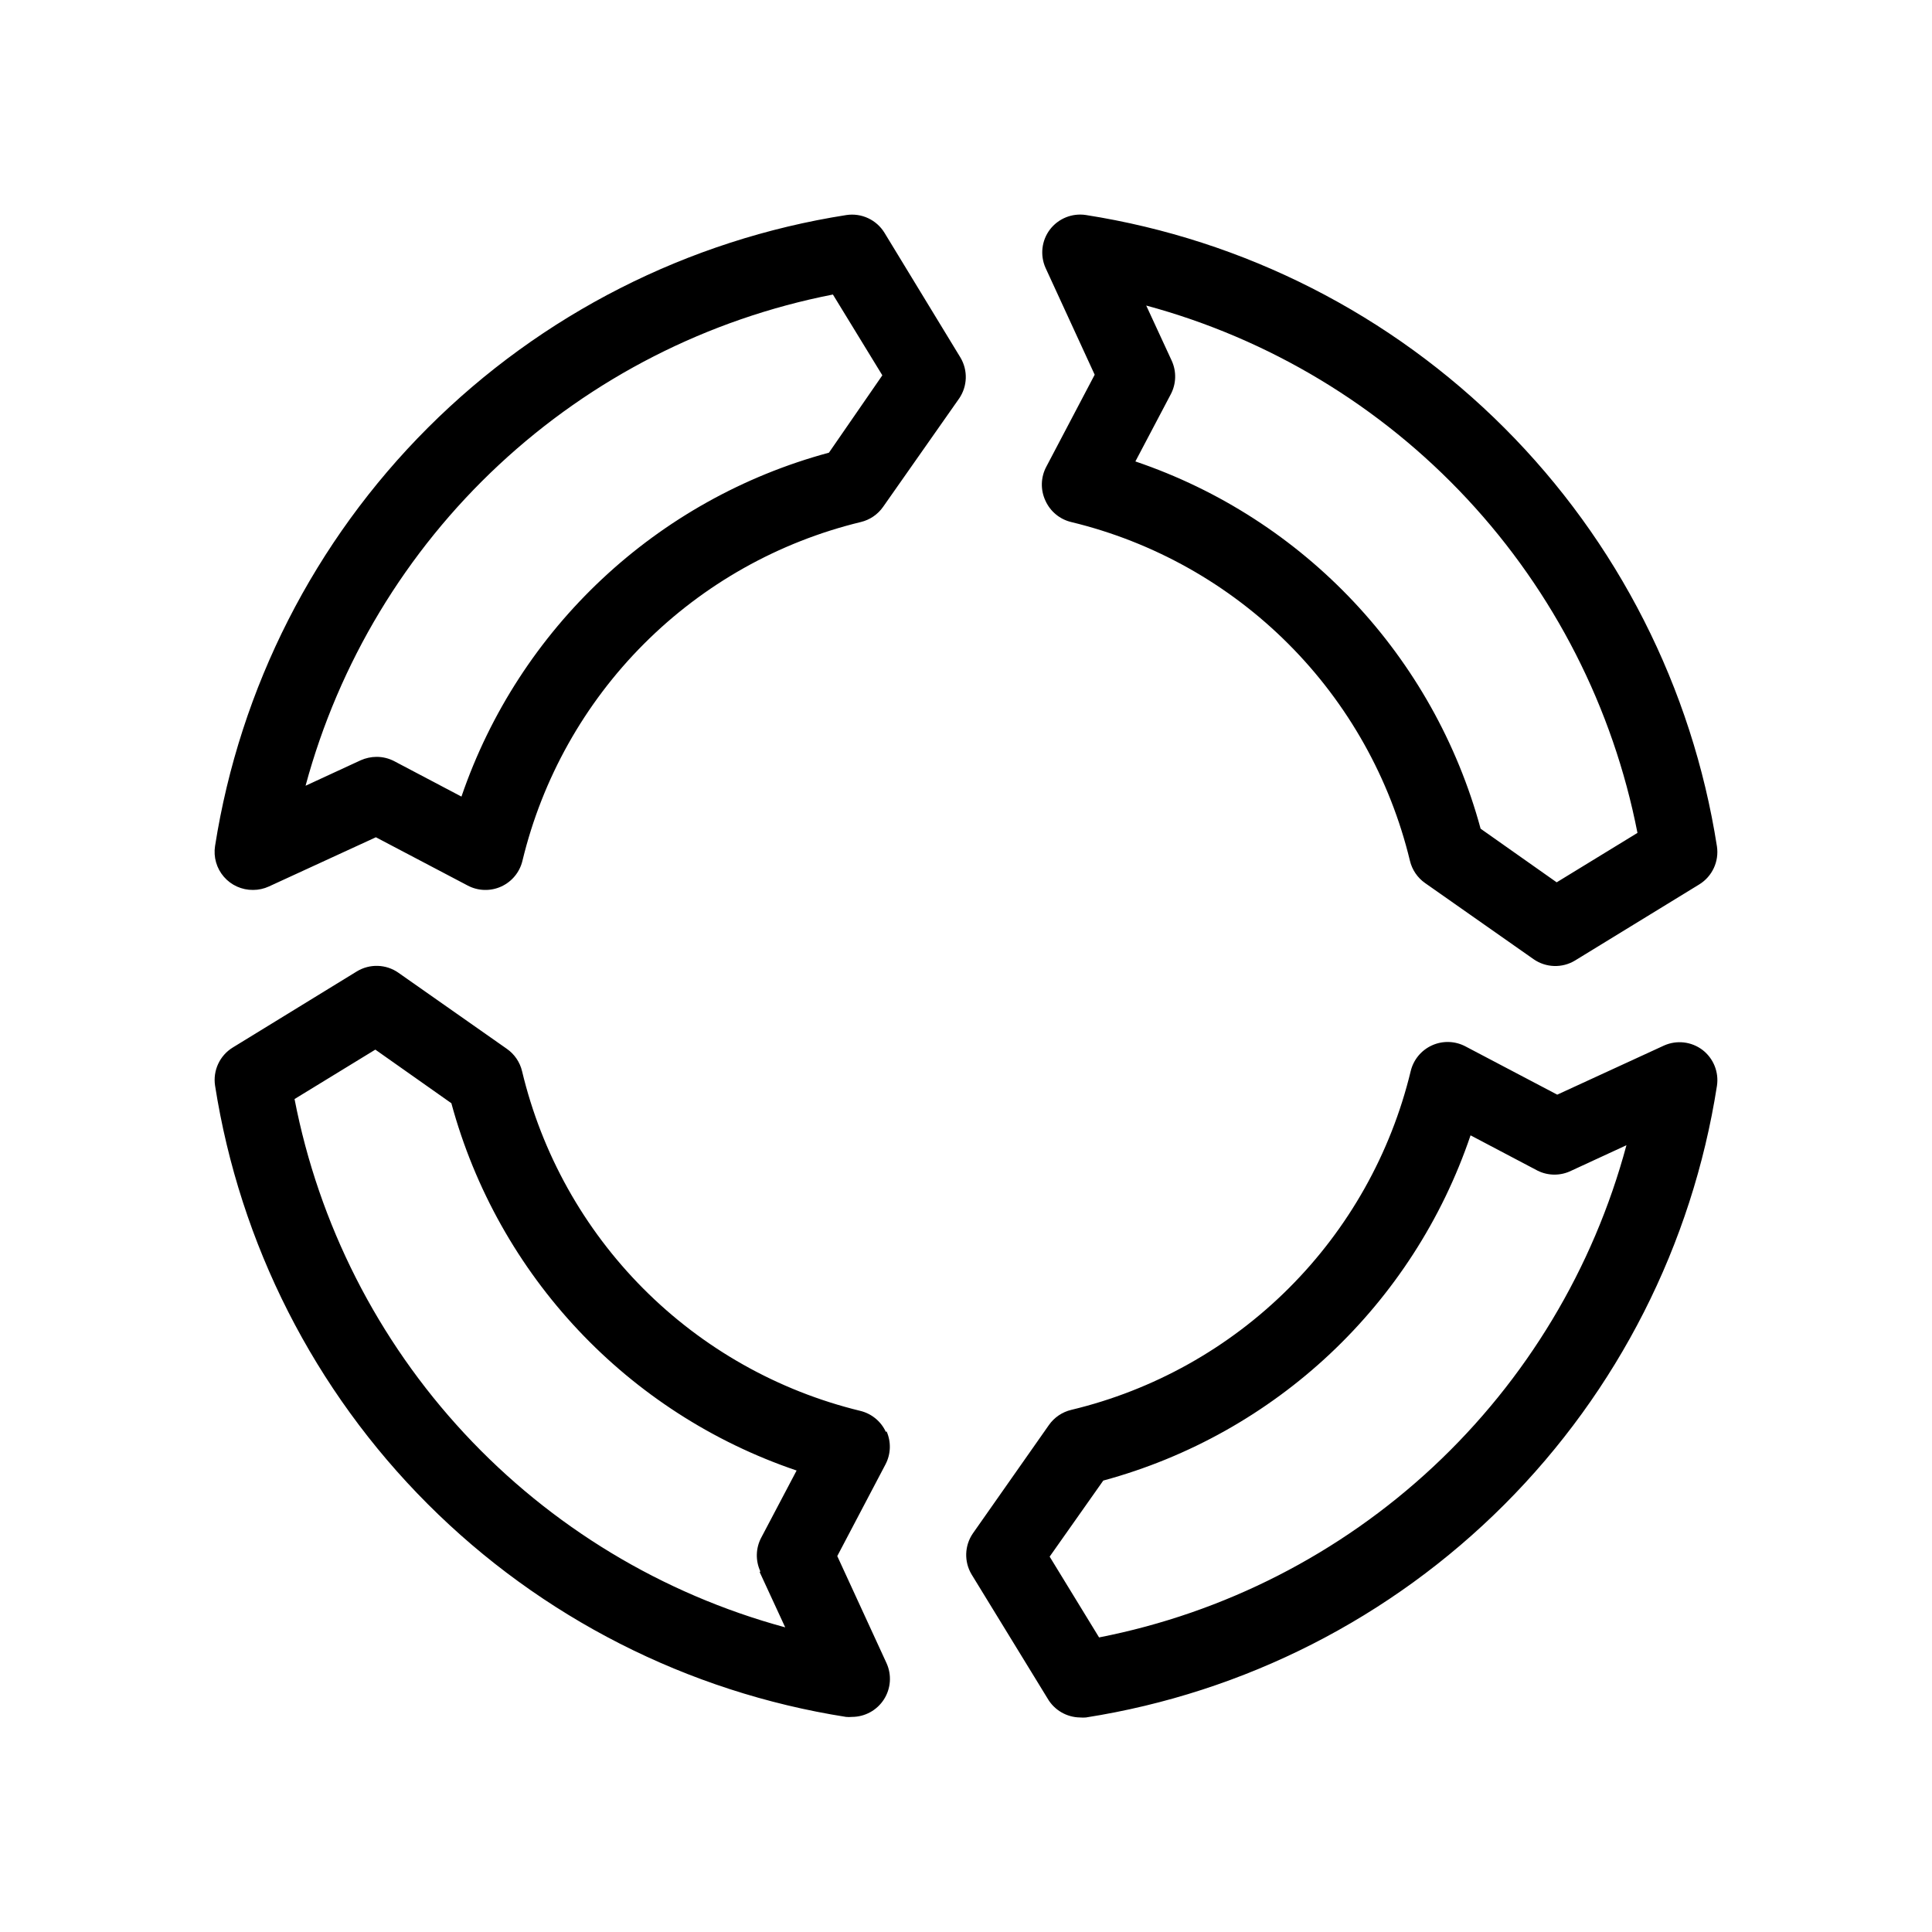
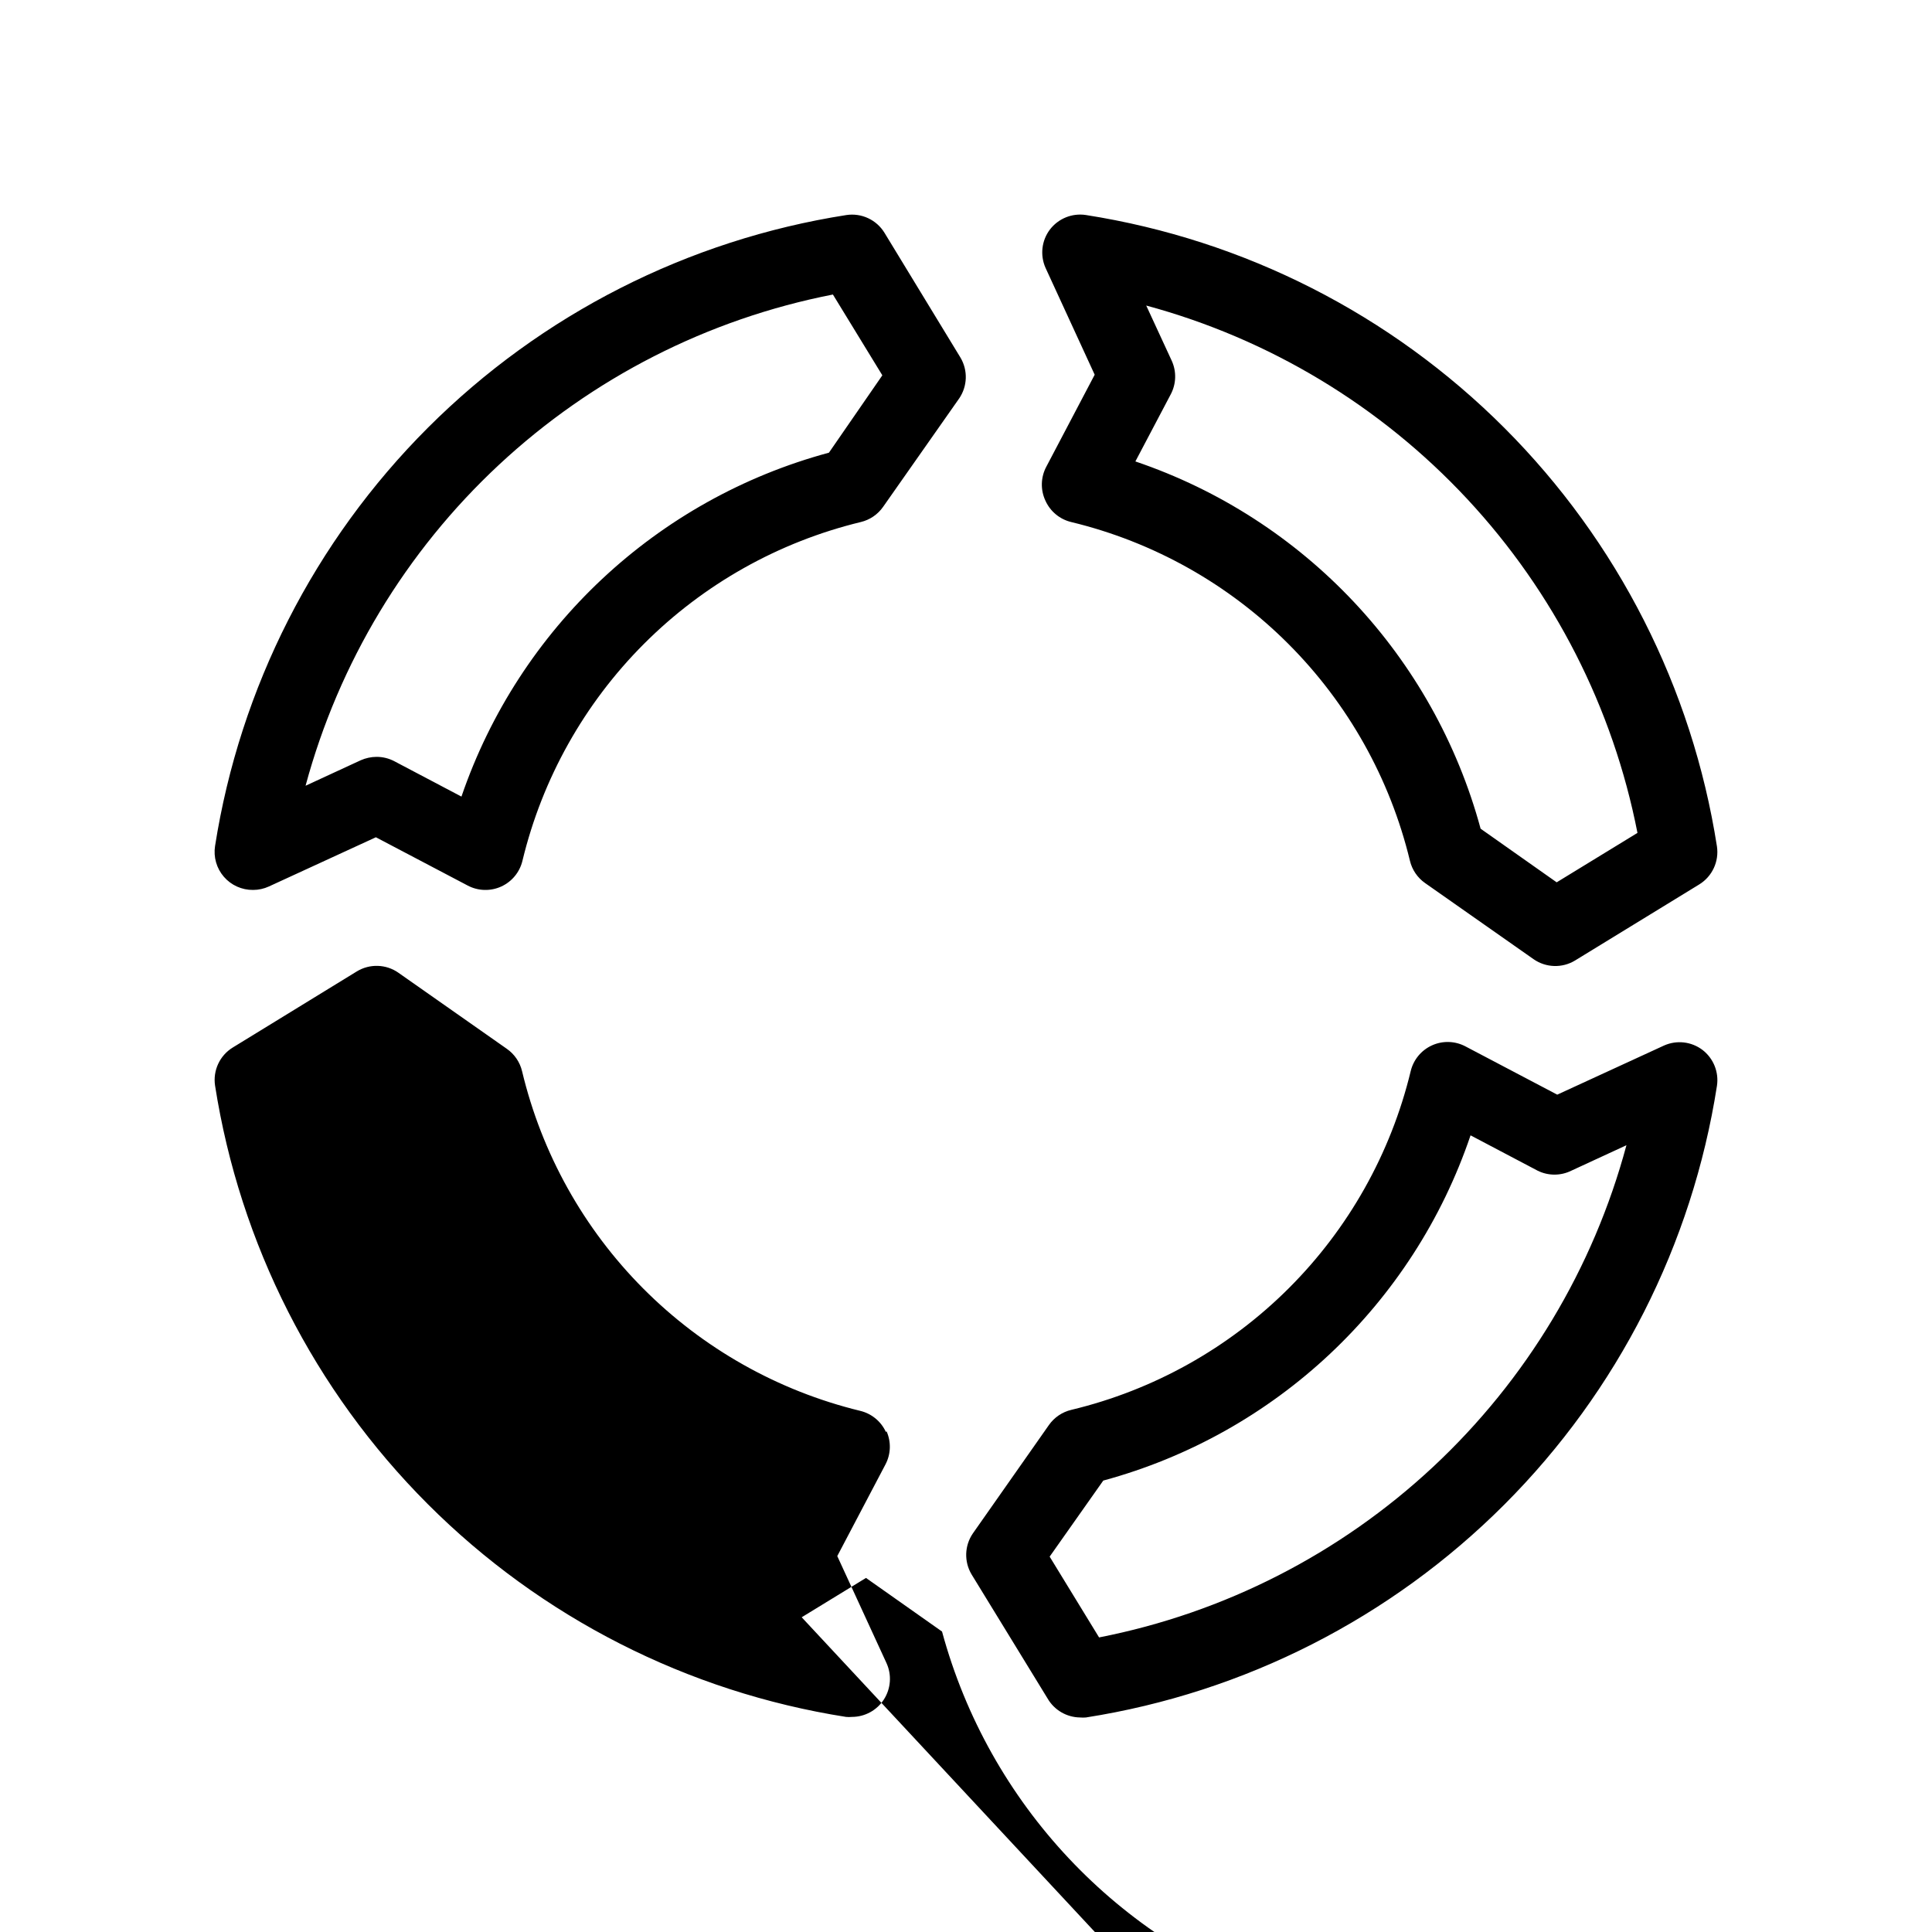
<svg xmlns="http://www.w3.org/2000/svg" fill="#000000" width="800px" height="800px" version="1.1" viewBox="144 144 512 512">
-   <path d="m421.06 276.71c1.285 2.84 3.816 4.926 6.852 5.644 21.762 5.258 41.652 16.414 57.48 32.246 15.832 15.832 26.988 35.719 32.246 57.48 0.57 2.41 2.004 4.527 4.031 5.945l28.719 20.152c3.281 2.301 7.613 2.441 11.031 0.355l32.898-20.152c3.441-2.117 5.285-6.082 4.688-10.078-6.562-42.004-26.289-80.836-56.34-110.91-30.055-30.07-68.875-49.82-110.88-56.41-3.66-0.562-7.336 0.926-9.574 3.883-2.172 2.902-2.613 6.75-1.156 10.074l13.047 28.363-12.797 24.336c-1.516 2.812-1.609 6.176-0.25 9.066zm33.453-37.129-6.75-14.609h-0.004c32.59 8.805 62.062 26.566 85.07 51.266 23.012 24.703 38.641 55.359 45.117 88.488l-21.41 13.098-20.152-14.207-0.004 0.004c-12.383-45.66-46.688-82.156-91.492-97.336l9.371-17.785c1.469-2.773 1.562-6.07 0.254-8.918zm-76.125-33.906c-2.117-3.441-6.082-5.285-10.078-4.688-42 6.57-80.832 26.301-110.9 56.352-30.07 30.051-49.824 68.867-56.418 110.86-0.457 2.934 0.395 5.918 2.34 8.16 1.941 2.242 4.773 3.516 7.738 3.481 1.441 0 2.867-0.309 4.18-0.91l28.363-13.047 24.336 12.797c2.758 1.457 6.035 1.551 8.875 0.262 2.84-1.293 4.922-3.824 5.637-6.863 5.25-21.746 16.391-41.629 32.203-57.457 15.812-15.832 35.68-26.996 57.422-32.27 2.41-0.566 4.527-2.004 5.945-4.031l20.152-28.719v0.004c2.215-3.238 2.352-7.461 0.355-10.832zm-14.711 58.289c-45.598 12.301-82.098 46.457-97.387 91.141l-17.785-9.371c-1.445-0.762-3.055-1.156-4.688-1.16-1.457 0.004-2.898 0.316-4.231 0.906l-14.609 6.75v0.004c8.805-32.59 26.566-62.062 51.266-85.07 24.703-23.012 55.359-38.641 88.488-45.113l13.098 21.41zm15.113 259.56c-1.289-2.84-3.82-4.922-6.852-5.641-21.766-5.305-41.645-16.512-57.453-32.387-15.805-15.875-26.922-35.805-32.125-57.594-0.566-2.41-2.004-4.527-4.031-5.945l-28.719-20.152h0.004c-3.293-2.324-7.652-2.461-11.086-0.352l-32.848 20.152c-3.441 2.113-5.285 6.082-4.688 10.074 6.57 42 26.301 80.832 56.352 110.9 30.051 30.07 68.867 49.824 110.86 56.418 0.52 0.051 1.043 0.051 1.562 0 3.43 0 6.621-1.742 8.477-4.625 1.855-2.887 2.117-6.516 0.691-9.633l-13.047-28.363 12.797-24.336c1.418-2.731 1.512-5.957 0.25-8.766zm-33.453 37.129 6.75 14.609v0.004c-32.594-8.848-62.055-26.66-85.039-51.406-22.984-24.746-38.574-55.441-44.992-88.602l21.41-13.098 20.152 14.207c12.383 45.656 46.688 82.152 91.492 97.336l-9.371 17.785v-0.004c-1.469 2.773-1.559 6.07-0.254 8.918zm249.79-138.45c-2.906-2.172-6.754-2.613-10.078-1.156l-28.363 13.047-24.336-12.797c-2.758-1.453-6.035-1.551-8.871-0.258-2.84 1.289-4.922 3.824-5.637 6.859-5.273 21.785-16.461 41.695-32.332 57.527-15.867 15.832-35.801 26.977-57.598 32.199-2.41 0.57-4.527 2.004-5.945 4.031l-20.152 28.719c-2.215 3.234-2.352 7.461-0.352 10.832l20.152 32.898c1.777 3.082 5.055 4.996 8.613 5.039 0.52 0.047 1.043 0.047 1.562 0 42.004-6.59 80.836-26.352 110.89-56.43 30.051-30.078 49.777-68.926 56.328-110.94 0.562-3.66-0.926-7.336-3.879-9.574zm-159.86 155.73-13.098-21.41 14.207-20.152v-0.004c45.656-12.383 82.152-46.688 97.336-91.492l17.785 9.371h-0.004c2.812 1.387 6.109 1.387 8.918 0l14.609-6.75h0.004c-8.766 32.637-26.508 62.16-51.215 85.219-24.703 23.055-55.379 38.723-88.543 45.219z" />
+   <path d="m421.06 276.71c1.285 2.84 3.816 4.926 6.852 5.644 21.762 5.258 41.652 16.414 57.48 32.246 15.832 15.832 26.988 35.719 32.246 57.48 0.57 2.41 2.004 4.527 4.031 5.945l28.719 20.152c3.281 2.301 7.613 2.441 11.031 0.355l32.898-20.152c3.441-2.117 5.285-6.082 4.688-10.078-6.562-42.004-26.289-80.836-56.34-110.91-30.055-30.07-68.875-49.82-110.88-56.41-3.66-0.562-7.336 0.926-9.574 3.883-2.172 2.902-2.613 6.75-1.156 10.074l13.047 28.363-12.797 24.336c-1.516 2.812-1.609 6.176-0.25 9.066zm33.453-37.129-6.75-14.609h-0.004c32.59 8.805 62.062 26.566 85.07 51.266 23.012 24.703 38.641 55.359 45.117 88.488l-21.41 13.098-20.152-14.207-0.004 0.004c-12.383-45.66-46.688-82.156-91.492-97.336l9.371-17.785c1.469-2.773 1.562-6.07 0.254-8.918zm-76.125-33.906c-2.117-3.441-6.082-5.285-10.078-4.688-42 6.57-80.832 26.301-110.9 56.352-30.07 30.051-49.824 68.867-56.418 110.86-0.457 2.934 0.395 5.918 2.34 8.16 1.941 2.242 4.773 3.516 7.738 3.481 1.441 0 2.867-0.309 4.18-0.91l28.363-13.047 24.336 12.797c2.758 1.457 6.035 1.551 8.875 0.262 2.84-1.293 4.922-3.824 5.637-6.863 5.25-21.746 16.391-41.629 32.203-57.457 15.812-15.832 35.68-26.996 57.422-32.27 2.41-0.566 4.527-2.004 5.945-4.031l20.152-28.719v0.004c2.215-3.238 2.352-7.461 0.355-10.832zm-14.711 58.289c-45.598 12.301-82.098 46.457-97.387 91.141l-17.785-9.371c-1.445-0.762-3.055-1.156-4.688-1.16-1.457 0.004-2.898 0.316-4.231 0.906l-14.609 6.75v0.004c8.805-32.59 26.566-62.062 51.266-85.07 24.703-23.012 55.359-38.641 88.488-45.113l13.098 21.41zm15.113 259.56c-1.289-2.84-3.82-4.922-6.852-5.641-21.766-5.305-41.645-16.512-57.453-32.387-15.805-15.875-26.922-35.805-32.125-57.594-0.566-2.41-2.004-4.527-4.031-5.945l-28.719-20.152h0.004c-3.293-2.324-7.652-2.461-11.086-0.352l-32.848 20.152c-3.441 2.113-5.285 6.082-4.688 10.074 6.57 42 26.301 80.832 56.352 110.9 30.051 30.07 68.867 49.824 110.86 56.418 0.52 0.051 1.043 0.051 1.562 0 3.43 0 6.621-1.742 8.477-4.625 1.855-2.887 2.117-6.516 0.691-9.633l-13.047-28.363 12.797-24.336c1.418-2.731 1.512-5.957 0.25-8.766zm-33.453 37.129 6.75 14.609v0.004l21.41-13.098 20.152 14.207c12.383 45.656 46.688 82.152 91.492 97.336l-9.371 17.785v-0.004c-1.469 2.773-1.559 6.07-0.254 8.918zm249.79-138.45c-2.906-2.172-6.754-2.613-10.078-1.156l-28.363 13.047-24.336-12.797c-2.758-1.453-6.035-1.551-8.871-0.258-2.84 1.289-4.922 3.824-5.637 6.859-5.273 21.785-16.461 41.695-32.332 57.527-15.867 15.832-35.801 26.977-57.598 32.199-2.41 0.57-4.527 2.004-5.945 4.031l-20.152 28.719c-2.215 3.234-2.352 7.461-0.352 10.832l20.152 32.898c1.777 3.082 5.055 4.996 8.613 5.039 0.52 0.047 1.043 0.047 1.562 0 42.004-6.59 80.836-26.352 110.89-56.43 30.051-30.078 49.777-68.926 56.328-110.94 0.562-3.66-0.926-7.336-3.879-9.574zm-159.86 155.73-13.098-21.41 14.207-20.152v-0.004c45.656-12.383 82.152-46.688 97.336-91.492l17.785 9.371h-0.004c2.812 1.387 6.109 1.387 8.918 0l14.609-6.75h0.004c-8.766 32.637-26.508 62.16-51.215 85.219-24.703 23.055-55.379 38.723-88.543 45.219z" />
</svg>